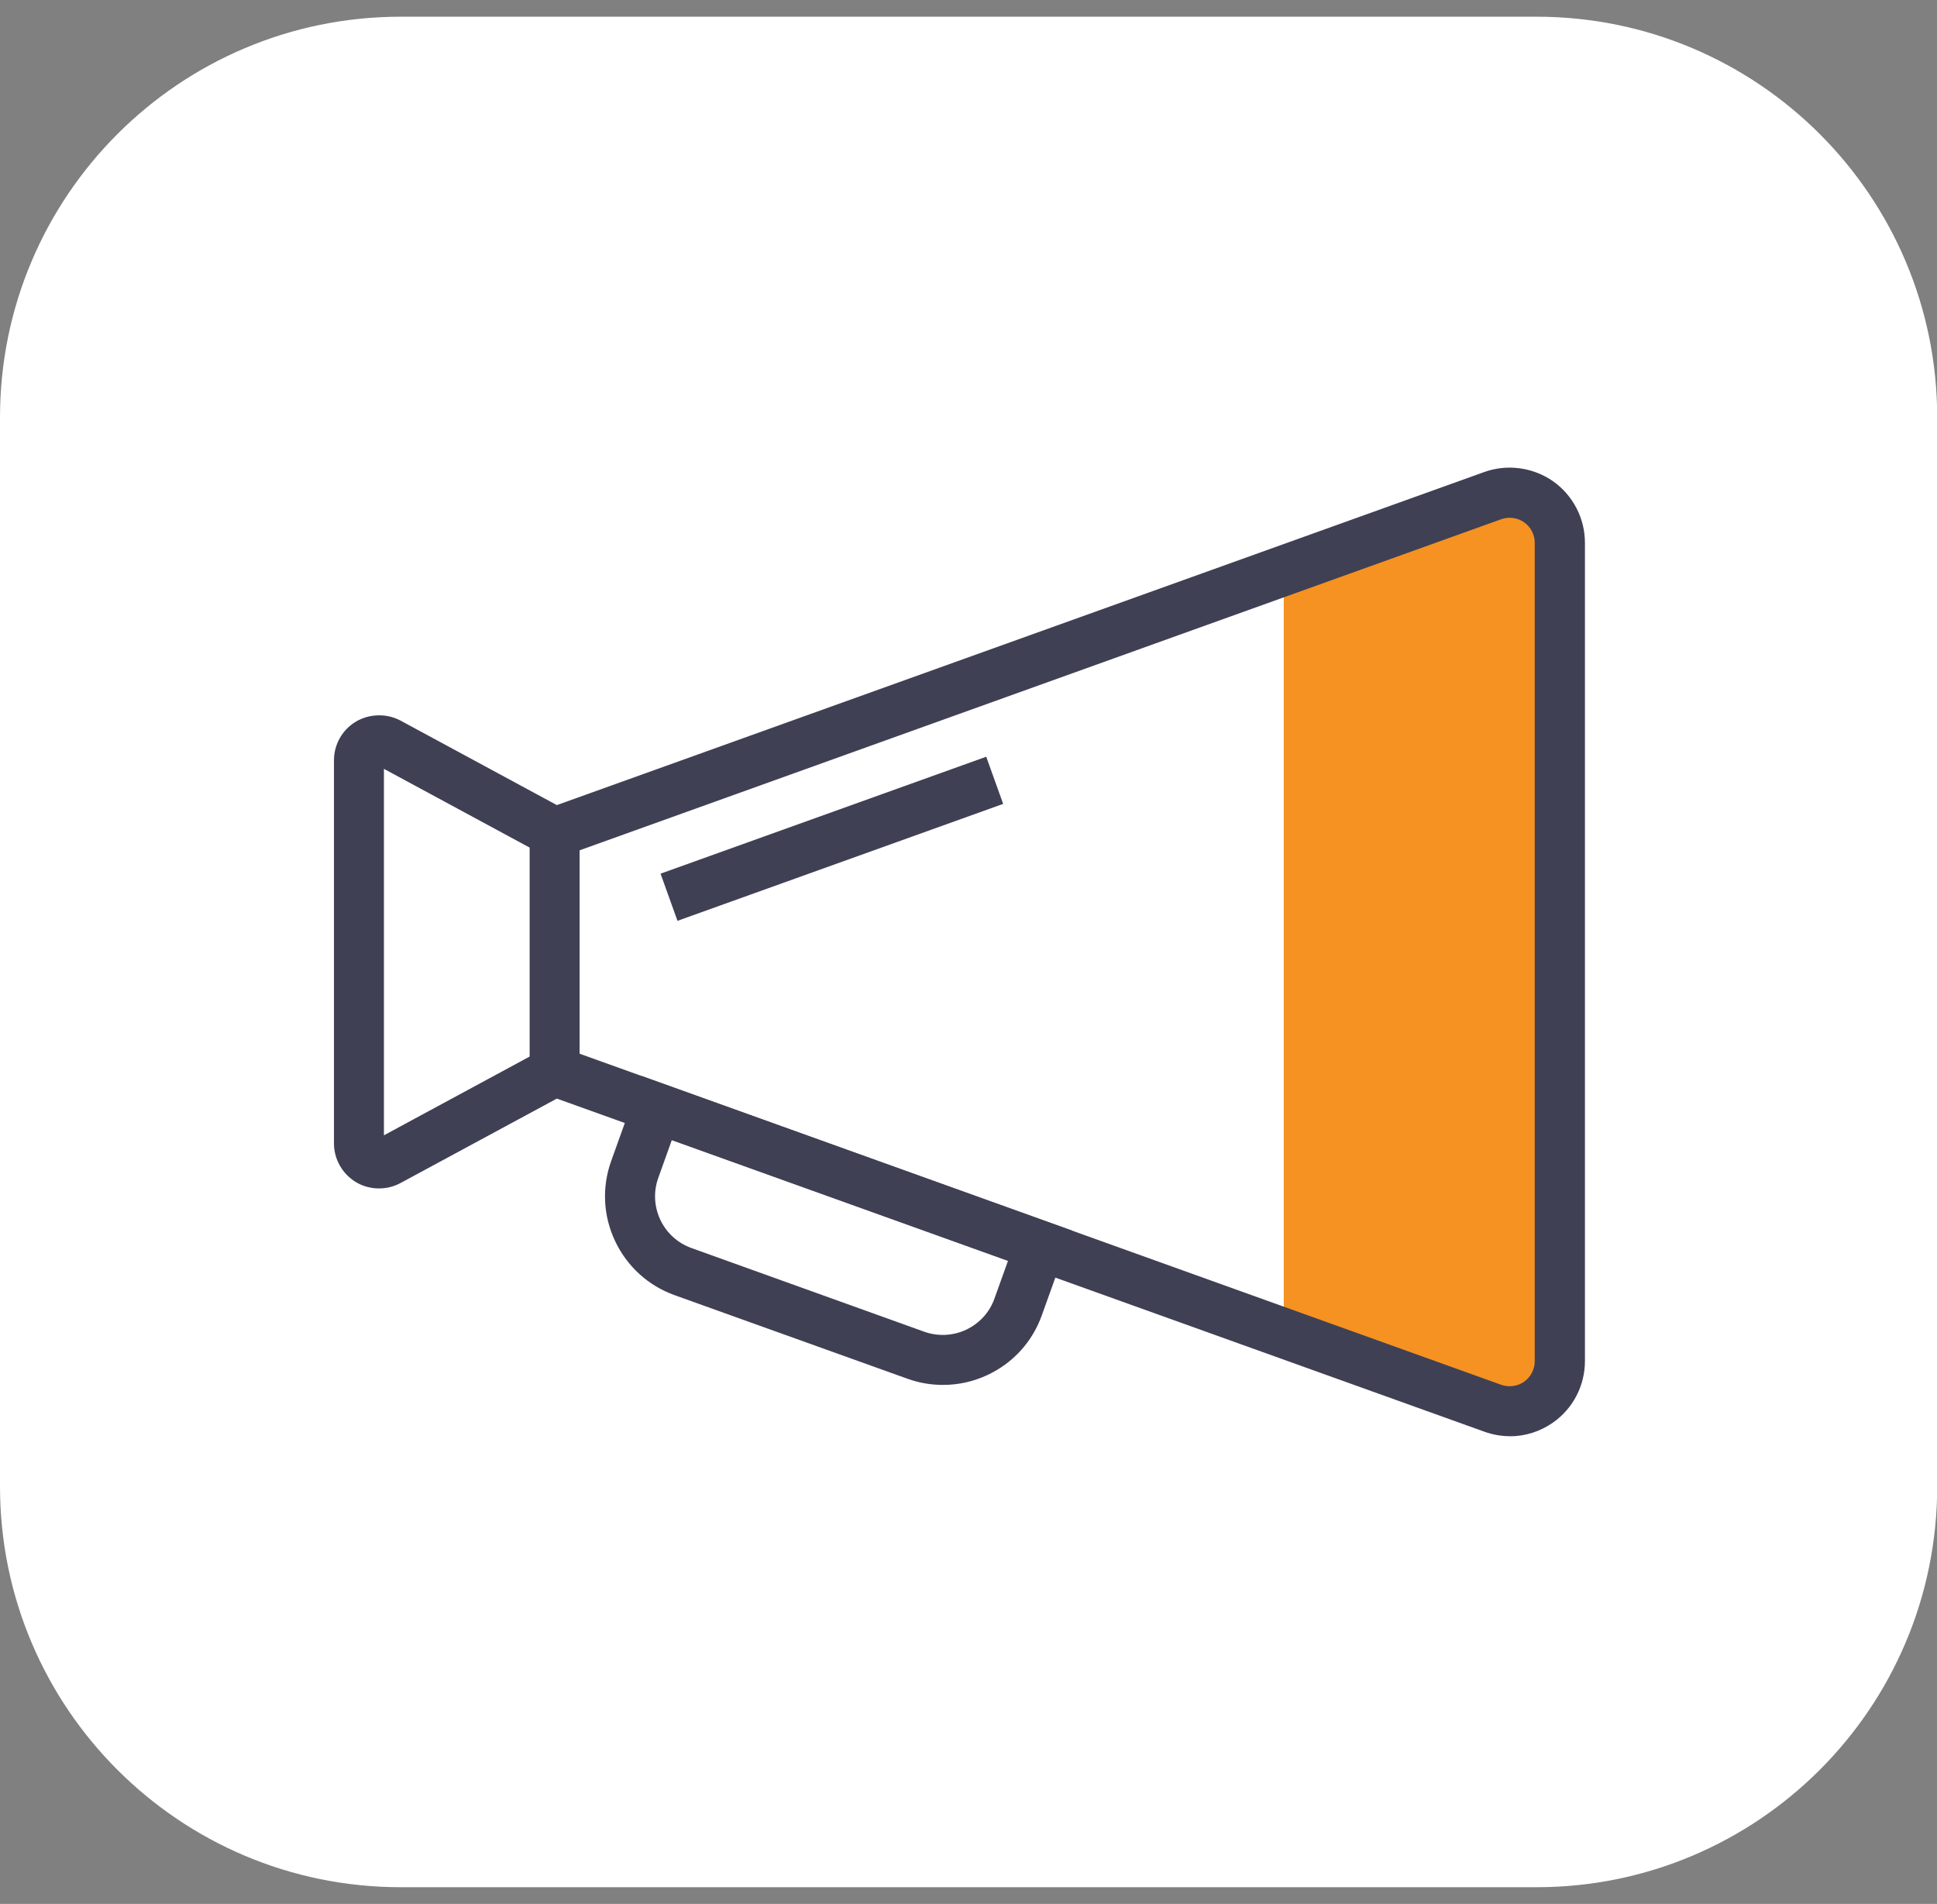
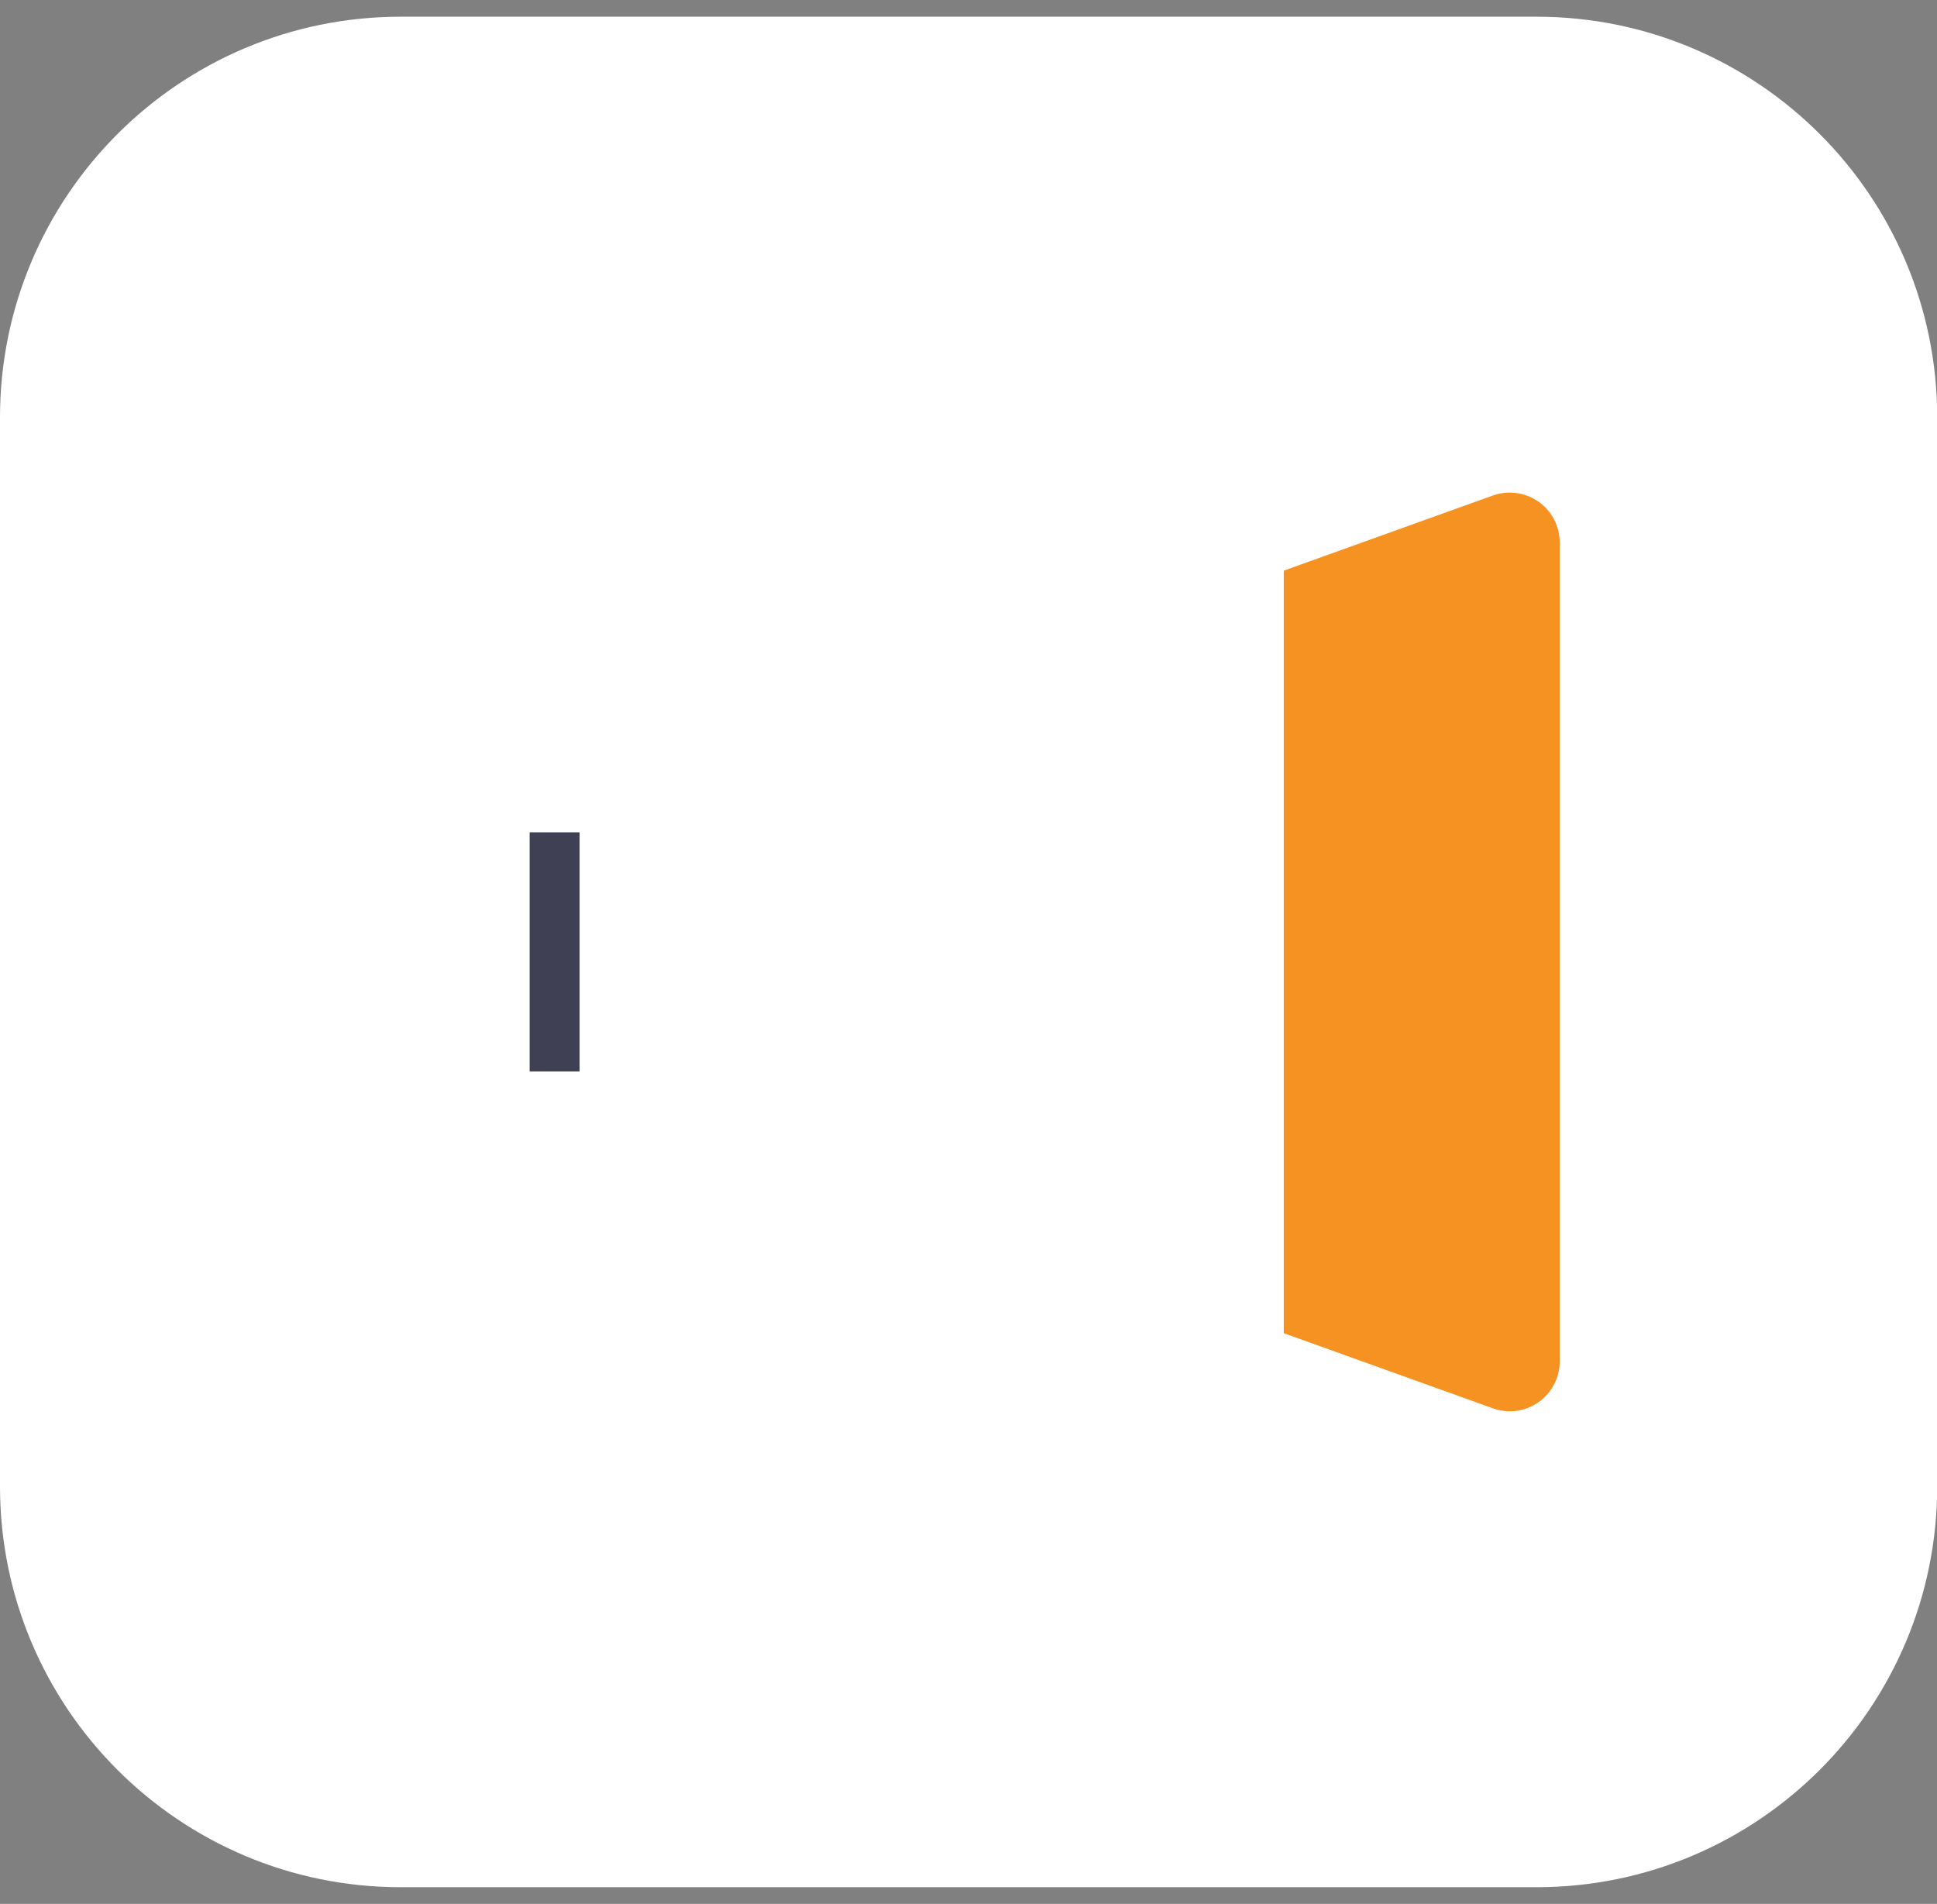
<svg xmlns="http://www.w3.org/2000/svg" width="58" height="57" viewBox="0 0 58 57" fill="none">
  <rect x="0" y="0" width="58" height="57" fill="#808080" stroke="none" />
  <g clip-path="url(#clip0_1001_2616)">
    <path d="M0 12.5C0 5.873 5.373 0.5 12 0.5H46.006C52.634 0.5 58.006 5.873 58.006 12.5V44.5C58.006 51.127 52.634 56.5 46.006 56.5H12C5.373 56.5 0 51.127 0 44.5V12.5Z" fill="white" />
    <path d="M46.069 15.02C45.654 14.73 45.143 14.678 44.699 14.835L38.44 17.084V39.913L44.699 42.162C45.143 42.322 45.654 42.27 46.069 41.977C46.483 41.686 46.704 41.22 46.704 40.751V16.246C46.704 15.777 46.483 15.311 46.069 15.02Z" fill="#F59221" />
-     <path d="M45.208 42.997C44.947 42.997 44.693 42.951 44.448 42.863L16.674 32.89L11.989 35.42C11.578 35.642 11.056 35.632 10.659 35.391C10.254 35.149 10 34.706 10 34.233V22.76C10 22.287 10.251 21.844 10.659 21.603C11.06 21.365 11.581 21.352 11.992 21.573L16.674 24.103L44.448 14.13C45.13 13.886 45.906 13.99 46.502 14.407C47.099 14.828 47.458 15.516 47.458 16.246V40.75C47.458 41.481 47.102 42.169 46.502 42.589C46.121 42.856 45.674 43 45.211 43L45.208 42.997ZM16.547 31.256L44.95 41.458C45.178 41.539 45.436 41.507 45.635 41.367C45.834 41.226 45.955 40.998 45.955 40.754V16.249C45.955 16.005 45.837 15.777 45.635 15.636C45.436 15.496 45.178 15.464 44.95 15.545L16.547 25.747L11.496 23.018V33.989L16.547 31.26V31.256Z" fill="#3F4054" />
-     <path d="M29.531 22.655L19.779 26.156L20.286 27.568L30.038 24.067L29.531 22.655Z" fill="#3F4054" />
-     <path d="M28.235 41.462C27.87 41.462 27.511 41.4 27.169 41.276L20.202 38.776C19.41 38.492 18.777 37.915 18.418 37.156C18.06 36.396 18.017 35.542 18.304 34.749L19.214 32.213L32.105 36.843L31.195 39.379C30.912 40.171 30.335 40.804 29.575 41.162C29.151 41.361 28.701 41.462 28.235 41.462ZM20.117 34.13L19.713 35.258C19.563 35.672 19.586 36.119 19.771 36.517C19.96 36.914 20.29 37.214 20.704 37.364L27.671 39.868C28.082 40.015 28.535 39.995 28.93 39.809C29.327 39.62 29.631 39.291 29.777 38.877L30.182 37.749L20.11 34.133L20.117 34.13Z" fill="#3F4054" />
    <path d="M17.355 24.922H15.859V32.075H17.355V24.922Z" fill="#3F4054" />
  </g>
  <defs>
    <clipPath id="clip0_1001_2616">
      <rect width="58" height="57" fill="white" />
    </clipPath>
  </defs>
</svg>